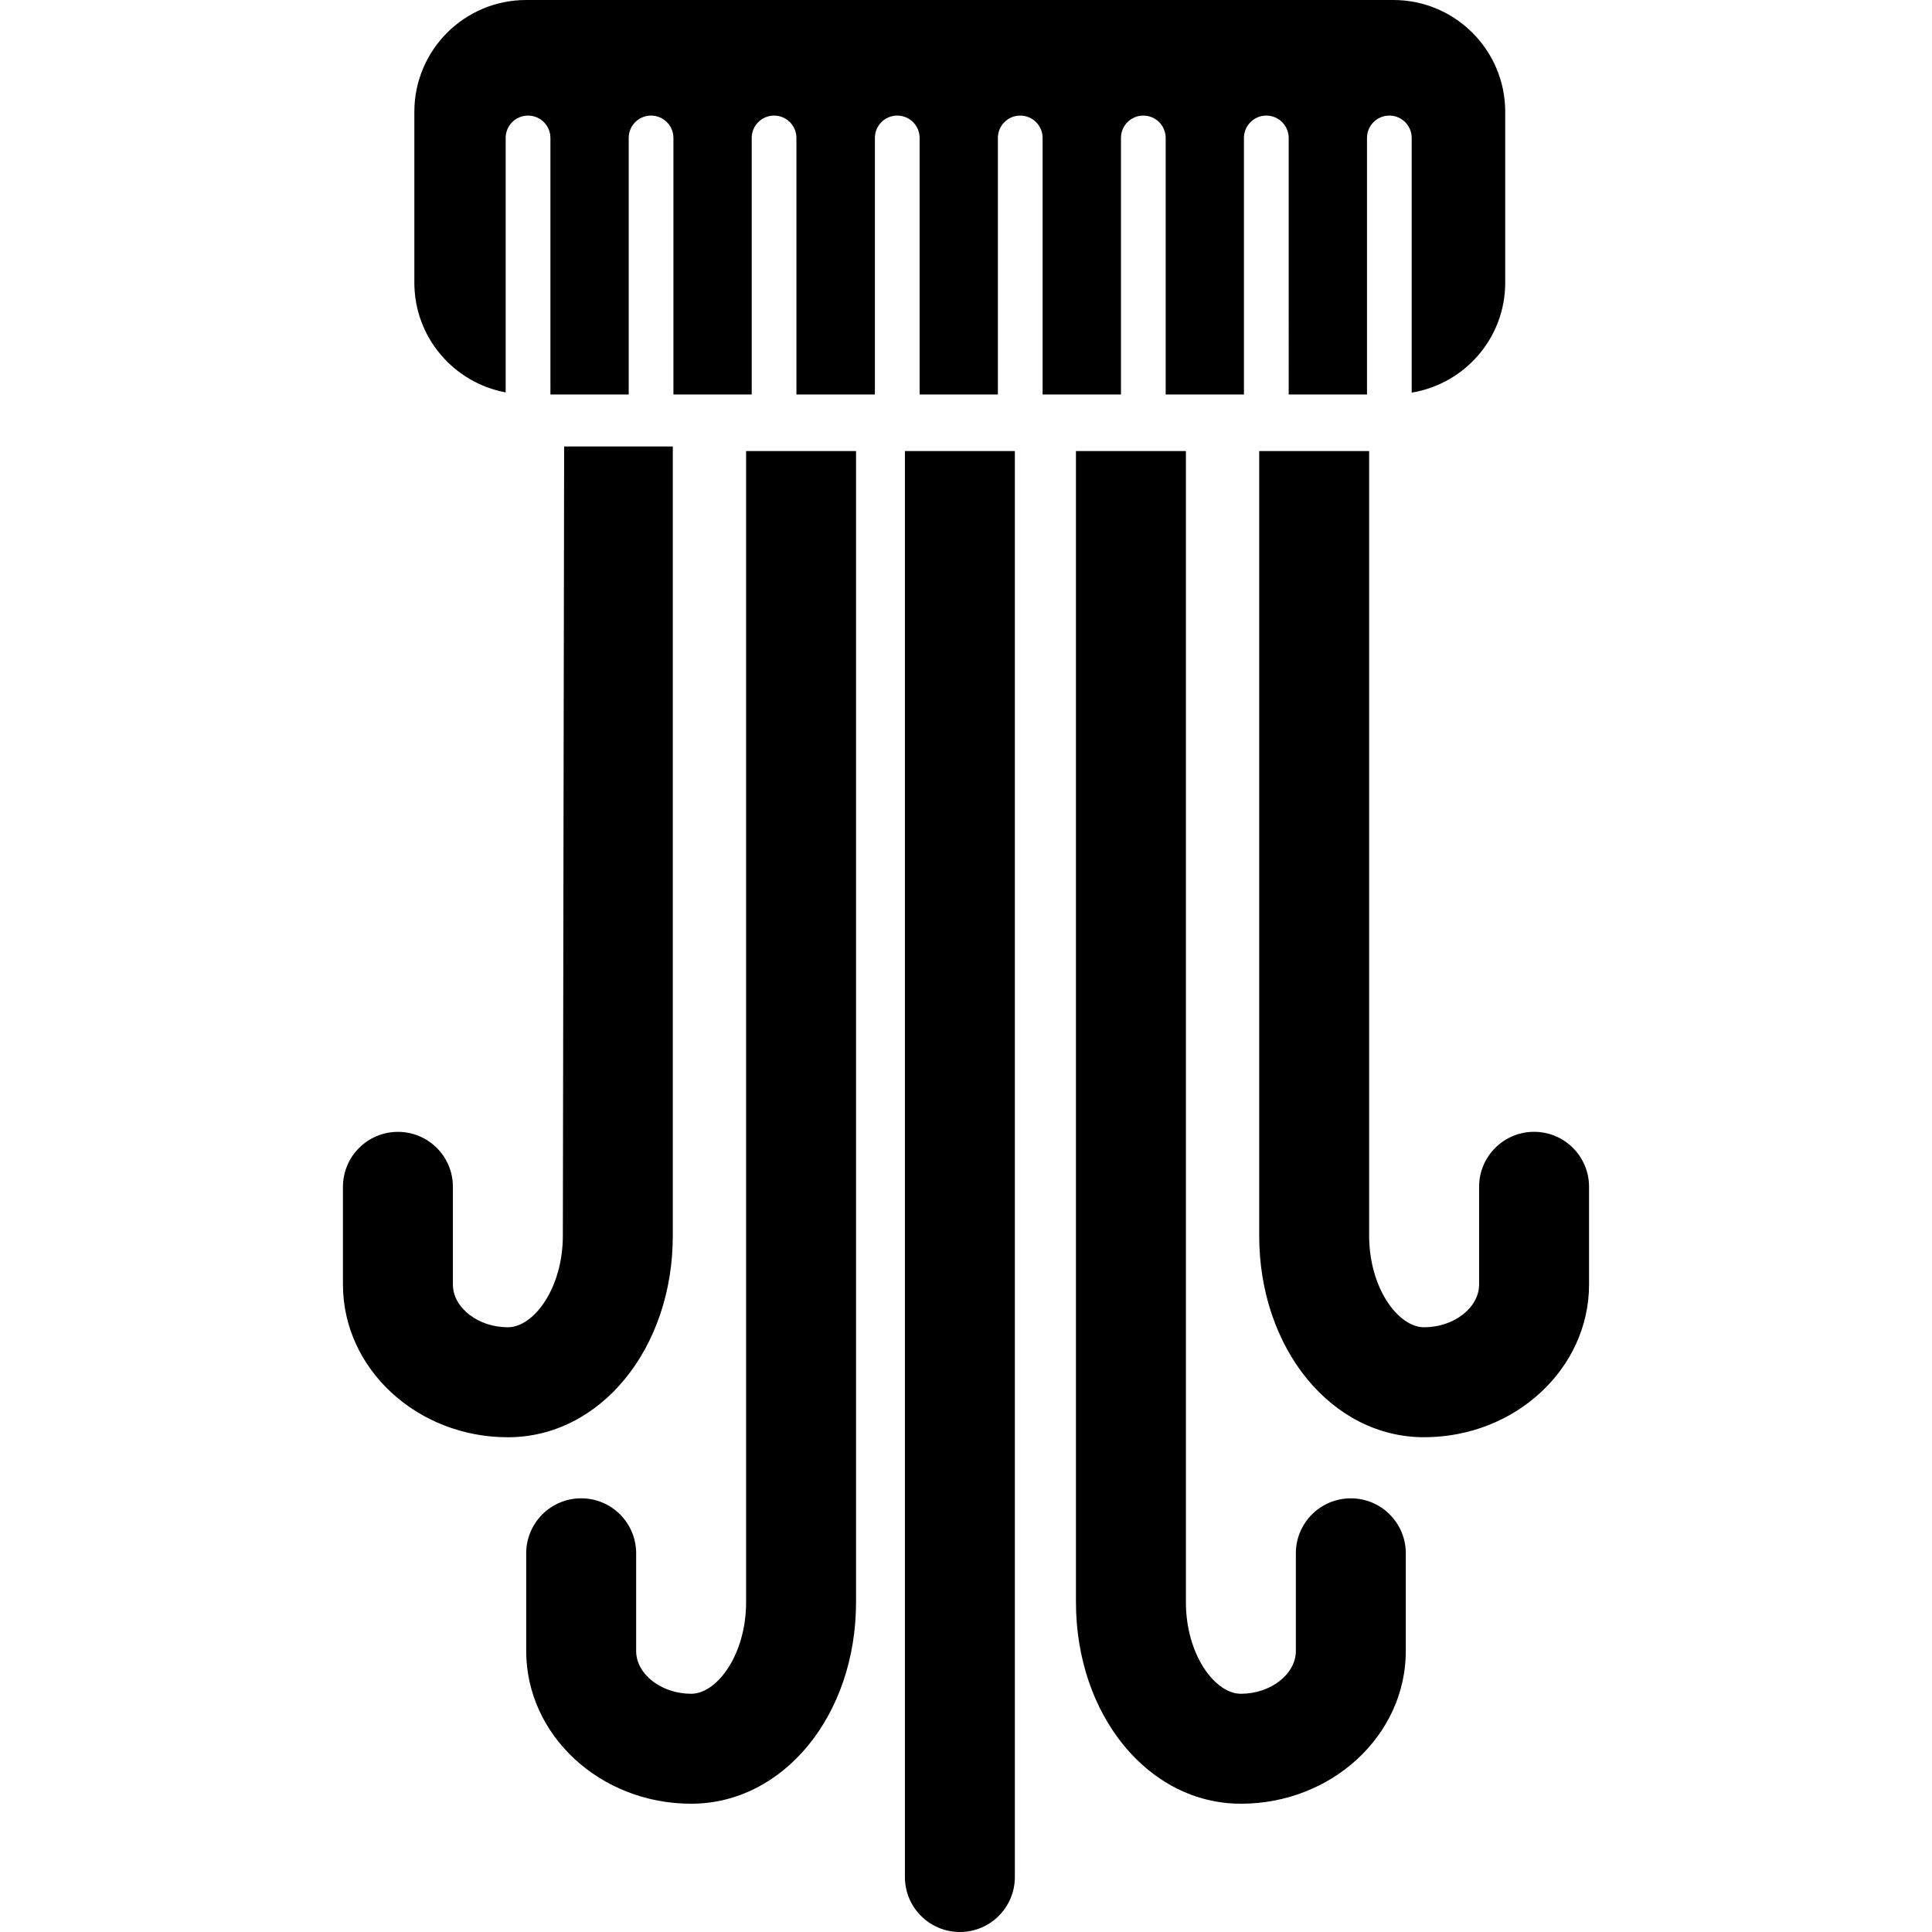
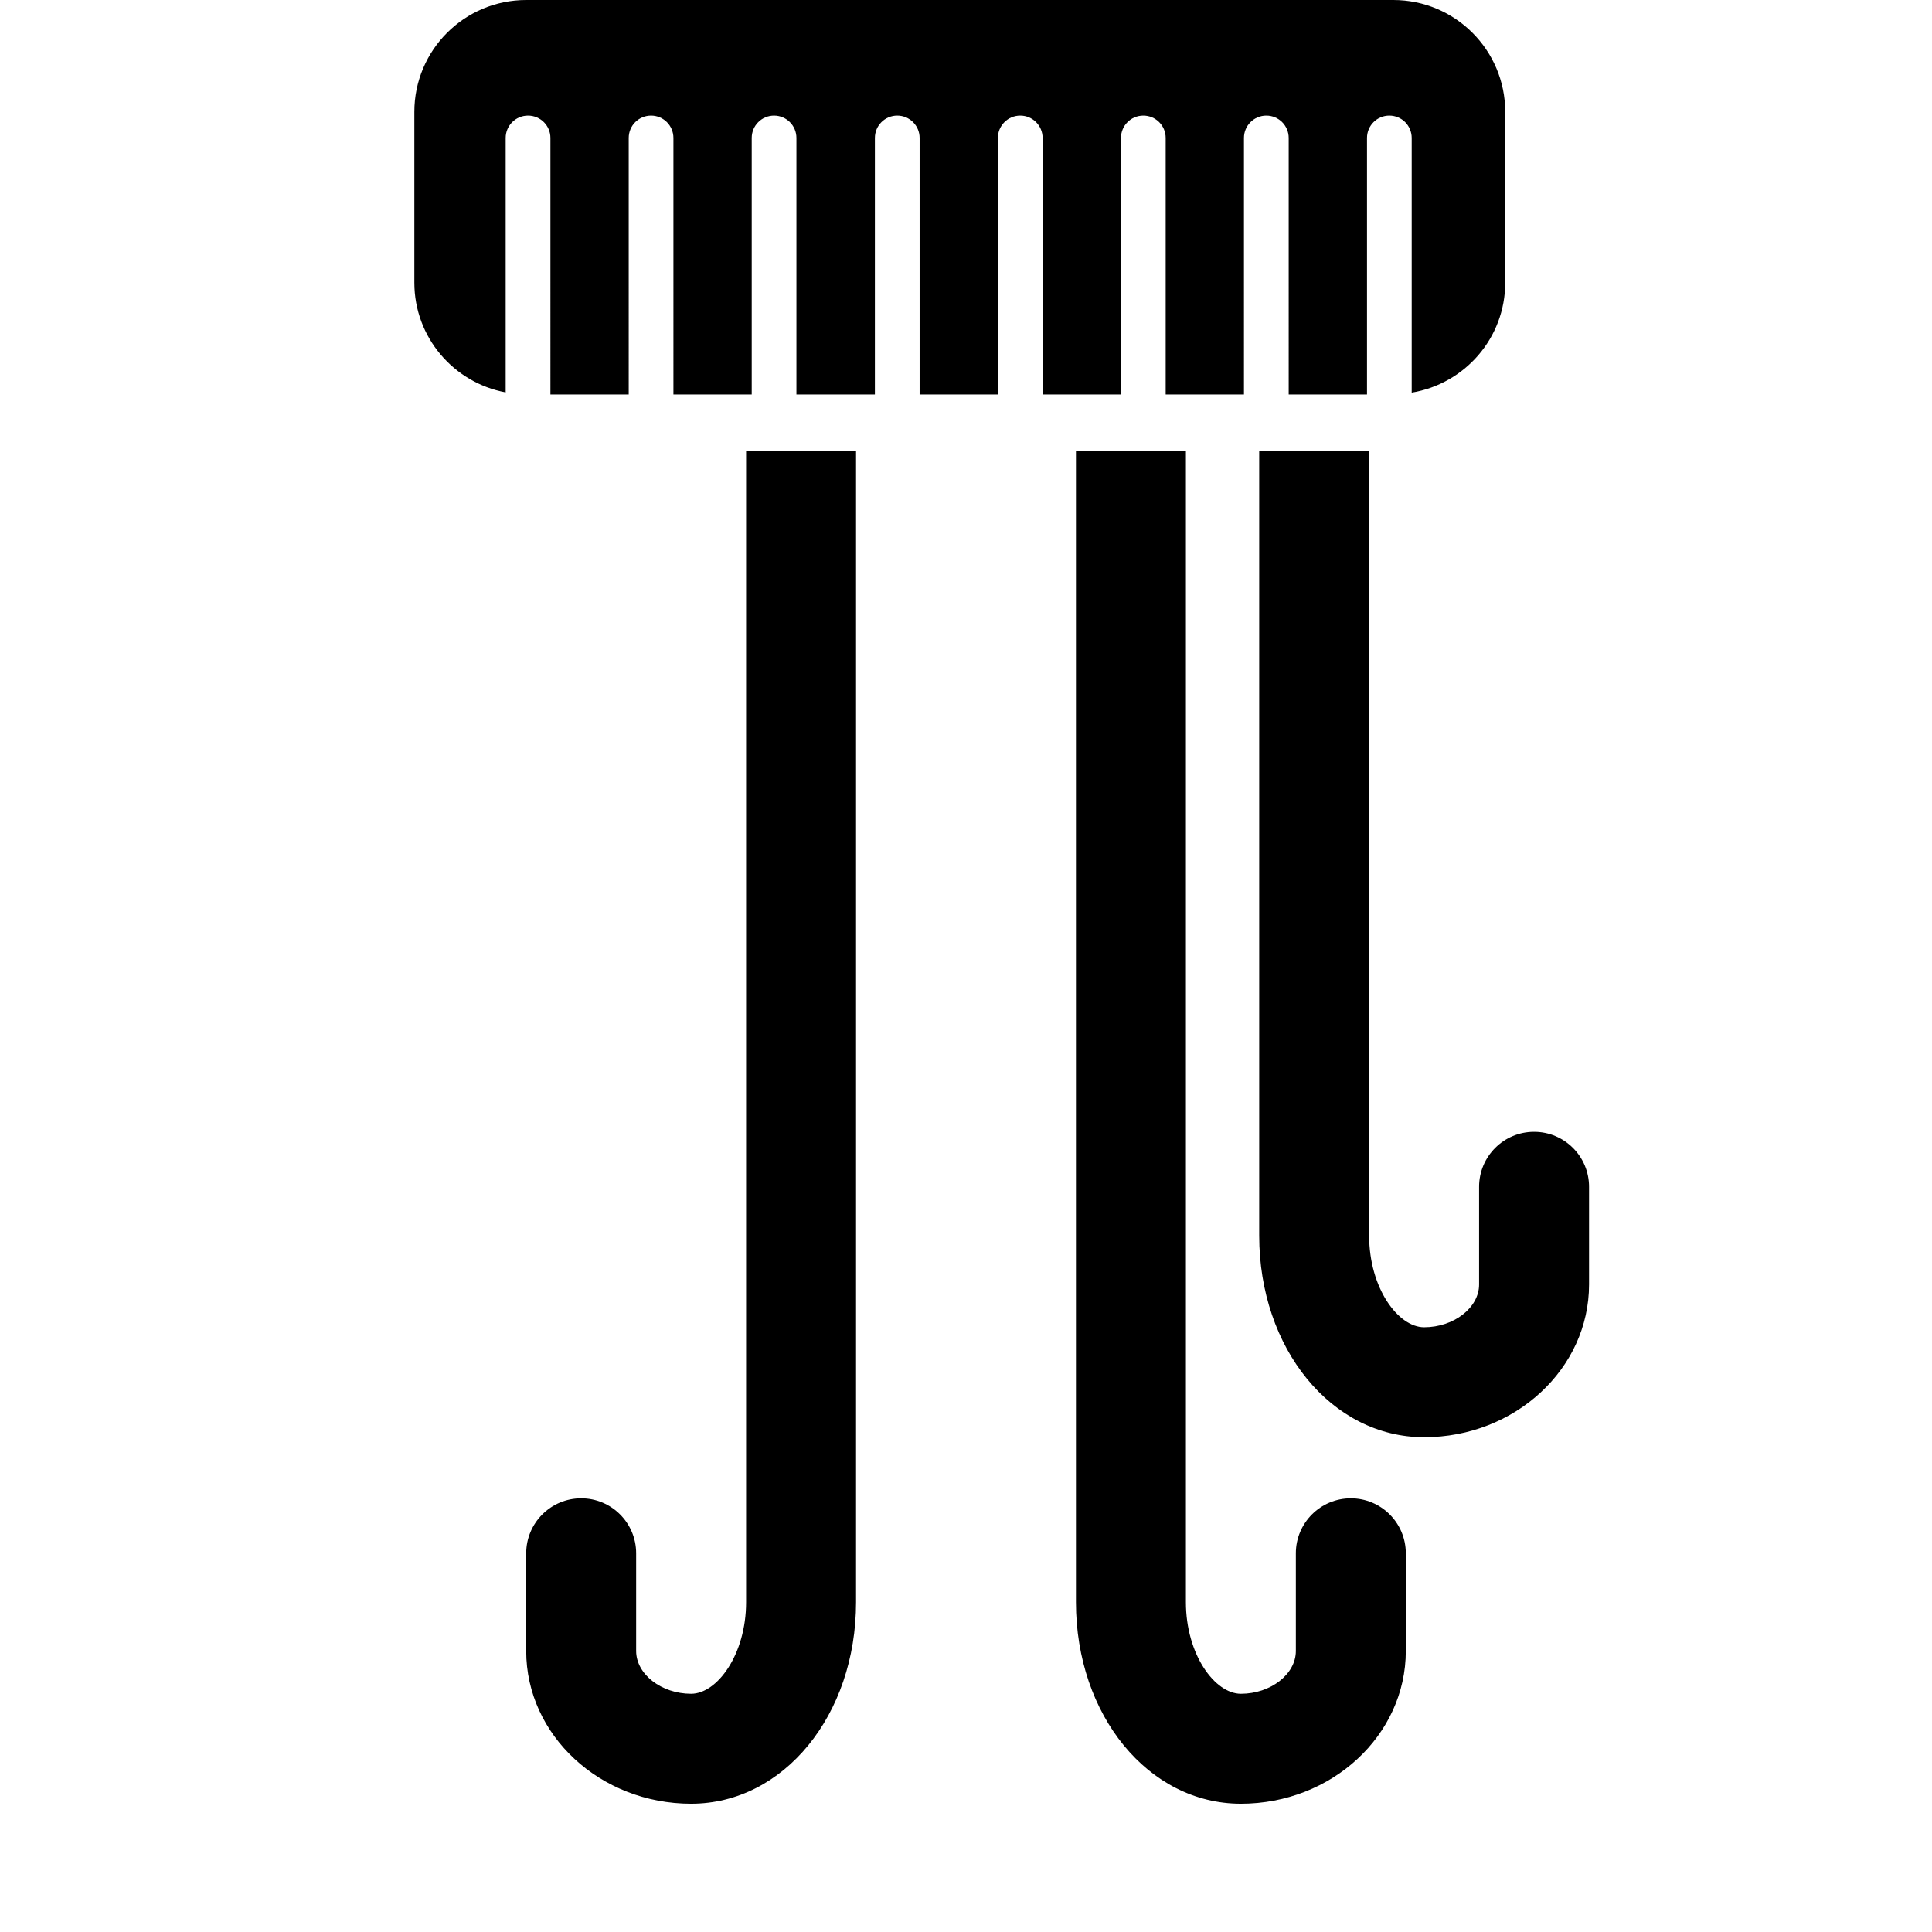
<svg xmlns="http://www.w3.org/2000/svg" version="1.1" id="Capa_1" x="0px" y="0px" width="251.929px" height="251.929px" viewBox="0 0 251.929 251.929" style="enable-background:new 0 0 251.929 251.929;" xml:space="preserve">
  <g>
    <g>
      <path d="M146.173,51.44V17.987c0-1.615,1.302-2.915,2.912-2.915c1.615,0,2.917,1.304,2.917,2.915V51.44h10.207V17.987    c0-1.615,1.307-2.915,2.917-2.915c1.609,0,2.917,1.304,2.917,2.915V51.44h10.211V17.987c0-1.615,1.307-2.915,2.912-2.915    c1.615,0,2.917,1.304,2.917,2.915v33.211c6.912-1.144,12.195-7.106,12.195-14.342V14.584C196.278,6.531,189.744,0,181.689,0    H68.615C60.562,0,54.03,6.526,54.03,14.584v22.271c0,7.134,5.136,13.056,11.908,14.312v-33.18c0-1.615,1.307-2.915,2.917-2.915    s2.919,1.304,2.919,2.915V51.44h10.209V17.987c0-1.615,1.305-2.915,2.915-2.915c1.61,0,2.915,1.304,2.915,2.915V51.44h10.209    V17.987c0-1.615,1.305-2.915,2.915-2.915s2.915,1.304,2.915,2.915V51.44h10.232V17.987c0-1.615,1.305-2.915,2.915-2.915    c1.61,0,2.917,1.304,2.917,2.915V51.44h10.207V17.987c0-1.615,1.303-2.915,2.918-2.915c1.609,0,2.912,1.304,2.912,2.915V51.44    H146.173z" />
-       <path d="M51.888,147.592c-3.96,0-7.168,3.211-7.168,7.168v12.741c0,10.981,9.649,19.915,21.506,19.915    c12.058,0,21.506-11.547,21.506-26.285V58.217H73.562l-0.168,102.909c0,6.842-3.785,11.947-7.169,11.947    c-3.885,0-7.168-2.553-7.168-5.576v-12.742C59.057,150.798,55.851,147.592,51.888,147.592z" />
      <path d="M90.121,235.202c12.058,0,21.506-11.547,21.506-26.285V58.814H97.29v150.103c0,6.842-3.785,11.947-7.168,11.947    c-3.885,0-7.169-2.553-7.169-5.577v-12.741c0-3.957-3.206-7.168-7.168-7.168c-3.96,0-7.168,3.211-7.168,7.168v12.741    C68.615,226.269,78.26,235.202,90.121,235.202z" />
-       <path d="M117.998,244.76c0,3.958,3.208,7.169,7.168,7.169c3.963,0,7.169-3.211,7.169-7.169V58.814h-14.337V244.76z" />
      <path d="M161.808,235.202c11.863,0,21.506-8.934,21.506-19.915v-12.741c0-3.957-3.206-7.168-7.169-7.168    c-3.958,0-7.169,3.211-7.169,7.168v12.741c0,3.024-3.285,5.577-7.168,5.577c-3.384,0-7.169-5.105-7.169-11.947V58.814h-14.337    v150.103C140.302,223.655,149.748,235.202,161.808,235.202z" />
      <path d="M207.209,167.497v-12.742c0-3.957-3.206-7.168-7.169-7.168c-3.958,0-7.169,3.211-7.169,7.168v12.742    c0,3.023-3.285,5.576-7.168,5.576c-3.384,0-7.169-5.105-7.169-11.947V58.814h-14.337v102.312c0,14.738,9.446,26.285,21.506,26.285    C197.558,187.411,207.209,178.479,207.209,167.497z" />
    </g>
  </g>
  <g>
</g>
  <g>
</g>
  <g>
</g>
  <g>
</g>
  <g>
</g>
  <g>
</g>
  <g>
</g>
  <g>
</g>
  <g>
</g>
  <g>
</g>
  <g>
</g>
  <g>
</g>
  <g>
</g>
  <g>
</g>
  <g>
</g>
</svg>